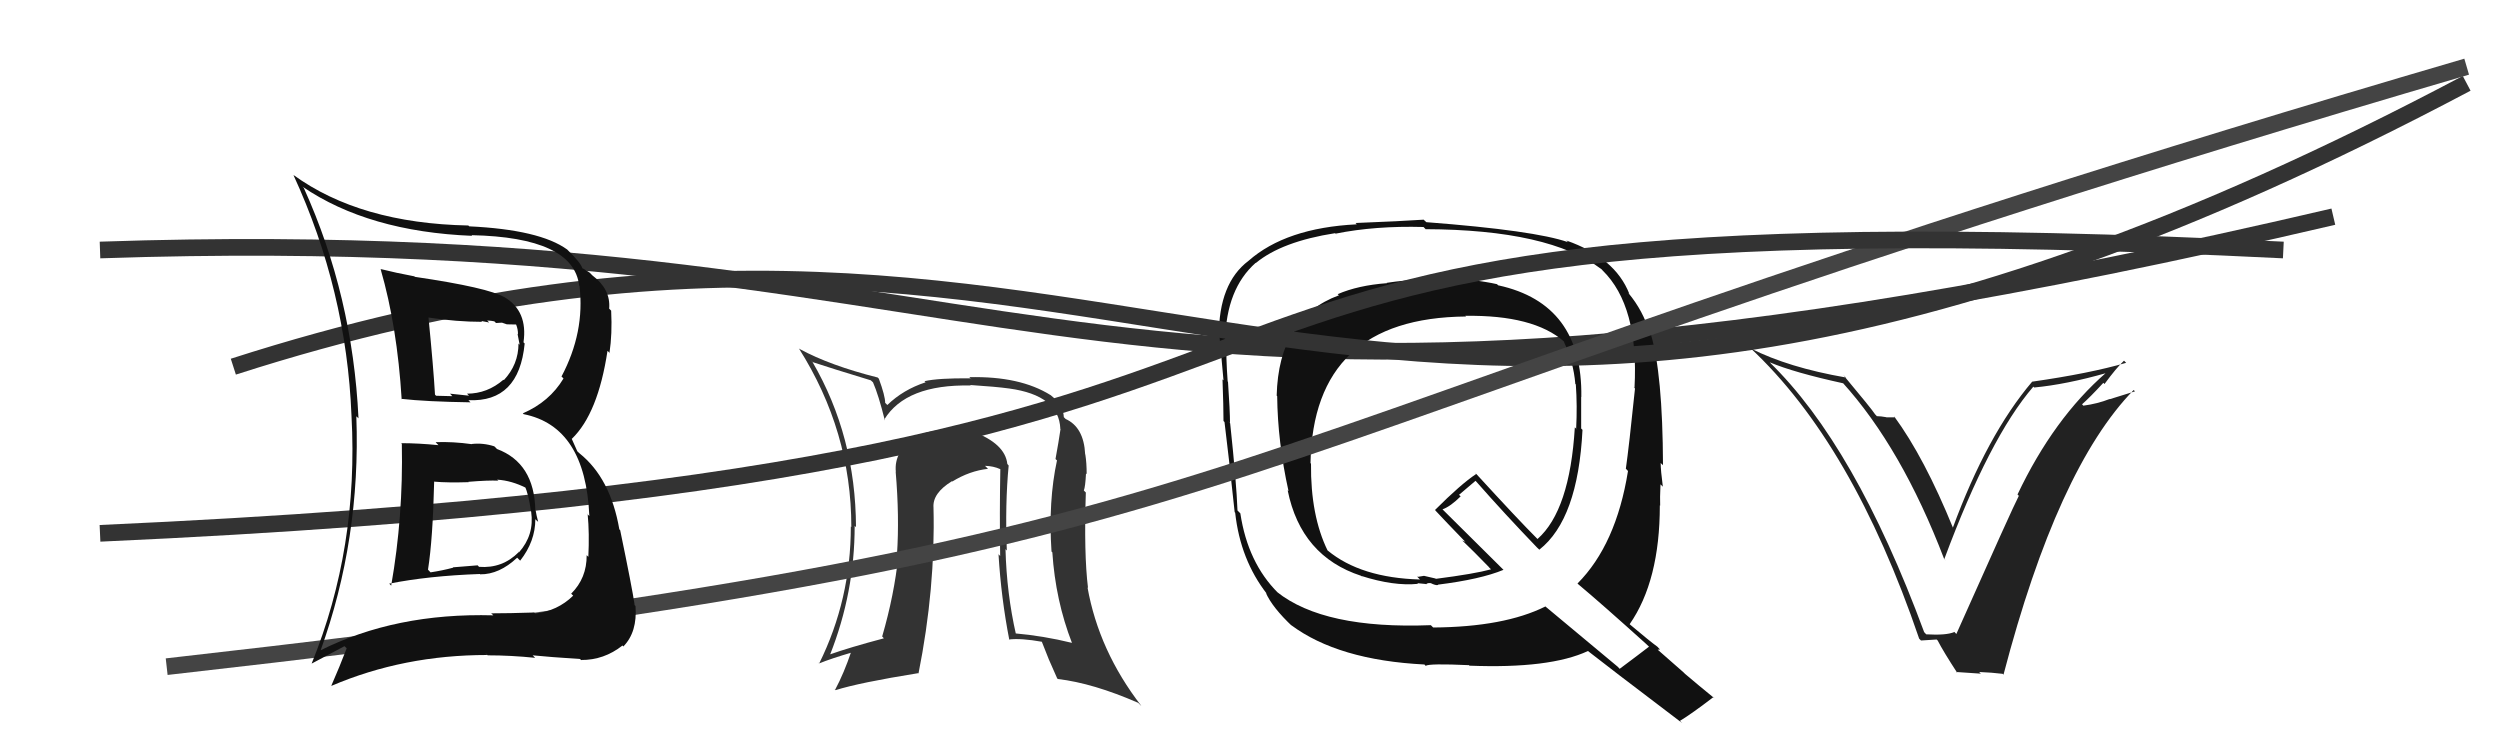
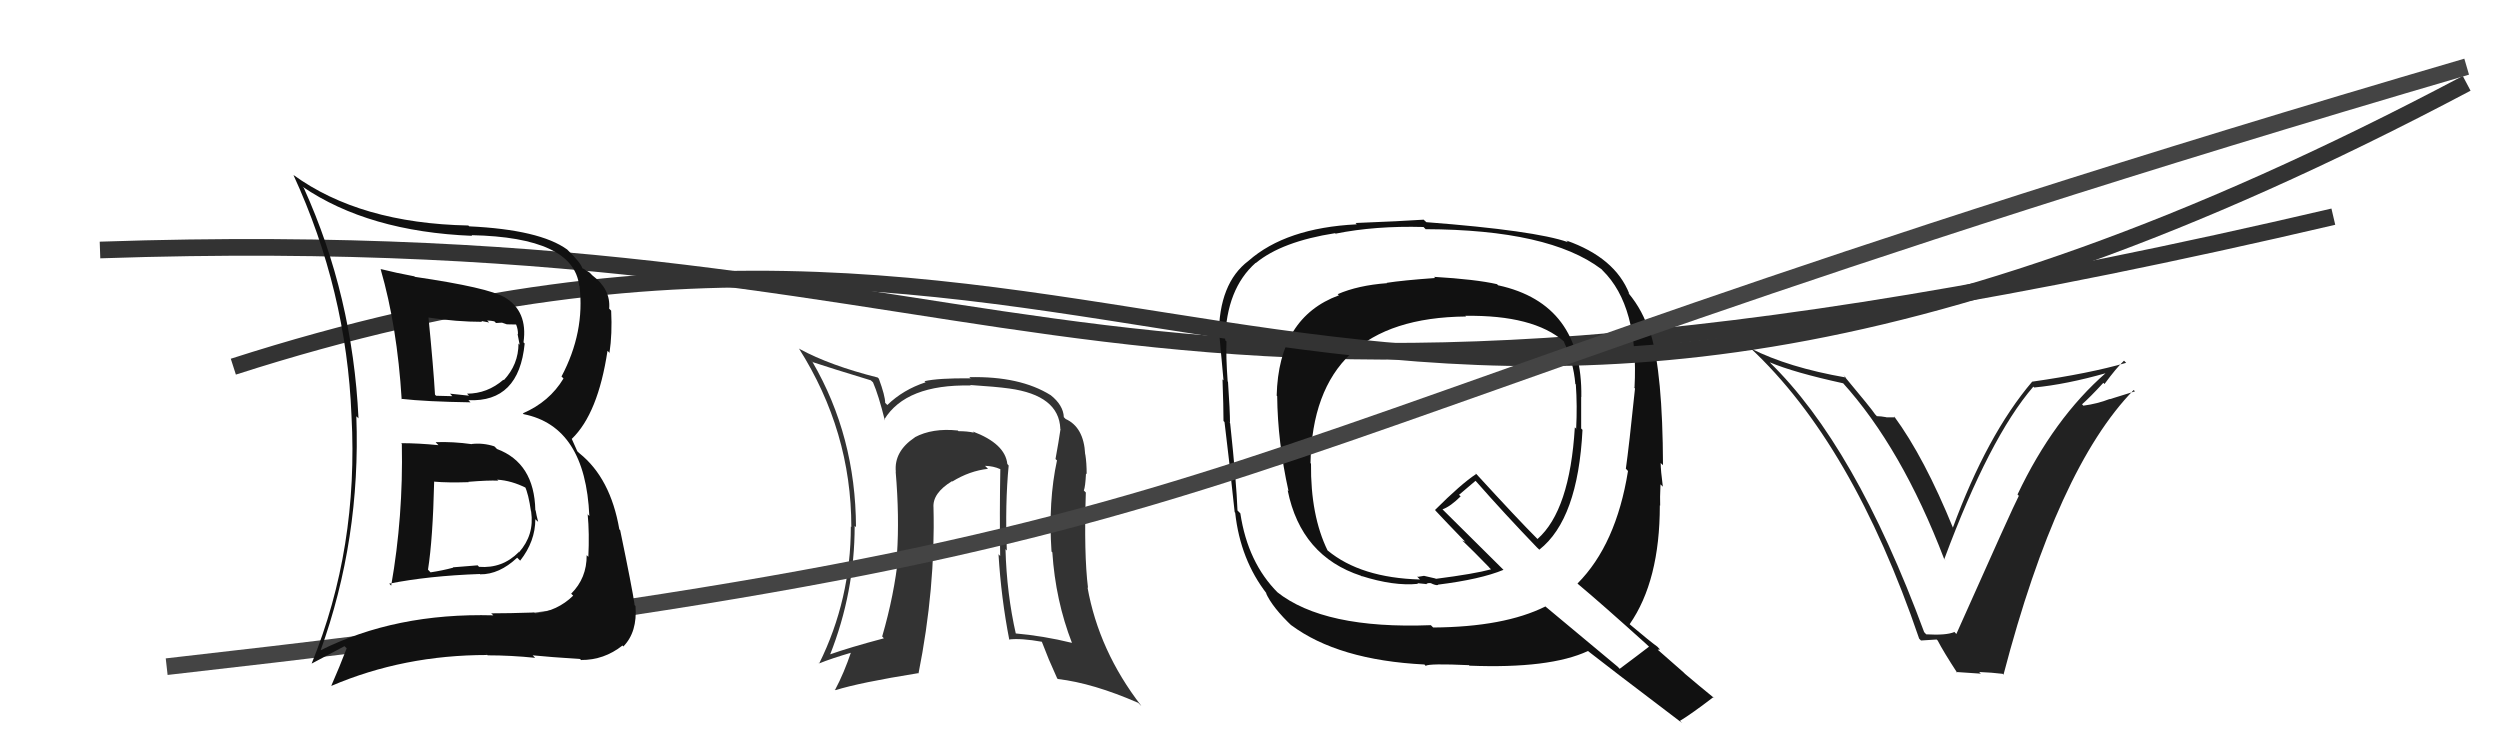
<svg xmlns="http://www.w3.org/2000/svg" width="150" height="44" viewBox="0,0,150,44">
  <path d="M6 15 C65 13,63 31,140 13" stroke="#333" fill="none" />
  <path fill="#111" d="M86.07 16.64L86.02 16.59L86.11 16.68Q84.16 16.82 83.20 16.97L83.16 16.93L83.22 16.99Q81.48 17.12 80.26 17.65L80.35 17.73L80.33 17.72Q76.72 19.05 76.60 23.74L76.65 23.78L76.63 23.76Q76.66 26.53 77.31 29.46L77.26 29.42L77.26 29.42Q78.06 33.37 81.67 34.55L81.81 34.70L81.66 34.55Q83.63 35.18 85.08 35.03L85.04 34.99L85.55 35.04L85.56 35.06Q85.65 34.96 85.84 34.99L86.01 35.16L85.83 34.98Q86.14 35.14 86.29 35.10L86.25 35.06L86.27 35.08Q88.84 34.76 90.21 34.19L90.27 34.25L86.65 30.66L86.55 30.56Q87.03 30.39 87.64 29.78L87.54 29.69L88.53 28.85L88.58 28.90Q90.25 30.80 92.23 32.86L92.38 33.00L92.36 32.98Q94.68 31.16 94.95 25.79L94.93 25.77L94.87 25.71Q94.87 24.72 94.87 23.81L94.89 23.83L94.88 23.82Q94.96 18.23 89.90 17.12L89.90 17.13L89.82 17.05Q88.55 16.76 86.03 16.61ZM98.79 38.66L98.90 38.76L98.94 38.80Q98.36 39.25 97.18 40.13L97.07 40.01L92.69 36.36L92.72 36.39Q90.25 37.62 85.99 37.65L85.92 37.58L85.85 37.51Q79.43 37.76 76.61 35.51L76.60 35.50L76.68 35.57Q74.87 33.77 74.42 30.80L74.25 30.63L74.25 30.64Q74.19 28.98 73.81 25.40L73.66 25.25L73.80 25.38Q73.80 24.66 73.68 22.91L73.67 22.90L73.66 22.89Q73.55 21.37 73.59 20.49L73.47 20.37L73.51 20.41Q73.58 17.33 75.34 15.77L75.41 15.84L75.35 15.78Q76.91 14.49 80.11 13.99L80.22 14.10L80.13 14.02Q82.51 13.54 85.41 13.62L85.52 13.73L85.53 13.75Q92.95 13.78 96.07 16.14L96.11 16.17L96.15 16.22Q98.34 18.36 98.07 23.27L98.00 23.21L98.10 23.31Q97.74 26.80 97.55 28.13L97.54 28.11L97.68 28.26Q96.97 32.68 94.65 35.01L94.65 35.01L94.69 35.05Q96.09 36.22 98.84 38.70ZM93.97 14.42L93.93 14.38L94.08 14.53Q92.09 13.83 85.58 13.33L85.45 13.21L85.42 13.18Q84.10 13.27 81.33 13.38L81.40 13.45L81.40 13.46Q77.16 13.67 74.91 15.65L74.88 15.62L74.91 15.65Q73.13 16.99 73.13 20.15L73.14 20.16L73.17 20.19Q73.25 21.11 73.41 22.82L73.31 22.73L73.35 22.77Q73.41 24.38 73.41 25.26L73.49 25.34L73.47 25.32Q73.70 27.15 74.08 30.73L74.00 30.65L74.11 30.76Q74.42 33.59 76.02 35.64L76.00 35.62L75.95 35.57Q76.34 36.45 77.55 37.59L77.51 37.55L77.46 37.50Q80.29 39.61 85.47 39.87L85.42 39.82L85.54 39.95Q85.74 39.80 88.14 39.91L88.19 39.97L88.16 39.94Q92.99 40.13 95.28 39.06L95.28 39.06L95.25 39.04Q96.22 39.81 100.94 43.39L100.80 43.25L100.80 43.25Q101.51 42.82 102.80 41.83L102.78 41.80L102.87 41.90Q101.90 41.11 101.10 40.43L101.01 40.34L99.46 38.98L99.60 38.97L99.44 38.80Q99.02 38.50 97.81 37.48L97.67 37.34L97.78 37.45Q99.59 34.85 99.59 30.32L99.68 30.41L99.61 30.34Q99.59 29.90 99.63 29.06L99.76 29.19L99.77 29.20Q99.64 28.20 99.64 27.78L99.81 27.94L99.78 27.91Q99.76 22.38 99.04 20.02L98.94 19.92L98.97 19.95Q98.59 18.65 97.71 17.59L97.71 17.58L97.76 17.63Q96.91 15.46 93.98 14.43ZM87.92 18.95L88.06 19.09L87.92 18.95Q92.01 18.89 93.84 20.49L93.99 20.65L93.82 20.48Q94.41 21.70 94.52 23.04L94.61 23.12L94.55 23.07Q94.64 24.34 94.57 25.71L94.65 25.80L94.49 25.64Q94.19 30.63 92.25 32.34L92.28 32.37L92.21 32.30Q91.10 31.19 88.59 28.45L88.46 28.33L88.57 28.44Q87.66 29.04 86.10 30.60L86.11 30.61L86.18 30.69Q86.73 31.28 87.87 32.46L87.93 32.51L87.73 32.43L87.83 32.52Q88.33 32.99 89.36 34.05L89.32 34.02L89.46 34.16Q88.48 34.43 86.15 34.73L86.13 34.71L85.44 34.55L85.08 34.61L85.02 34.59L85.20 34.77Q81.64 34.67 79.66 33.03L79.62 33.00L79.66 33.04Q78.63 30.94 78.66 27.82L78.64 27.80L78.63 27.78Q78.79 19.07 87.96 18.99Z" />
  <path d="M14 22 C70 4,80 41,148 5" stroke="#333" fill="none" />
  <path fill="#222" d="M115.50 37.98L115.56 38.04L115.45 37.93Q111.30 26.70 106.16 21.72L106.27 21.83L106.19 21.74Q107.63 22.35 110.60 23.00L110.57 22.96L110.54 22.94Q114.10 26.87 116.65 33.54L116.77 33.65L116.66 33.54Q119.37 26.25 122.00 23.20L122.05 23.25L122.05 23.25Q123.96 23.07 126.39 22.38L126.46 22.45L126.37 22.36Q123.22 25.10 121.05 29.67L120.98 29.60L121.13 29.75Q120.77 30.43 117.38 38.04L117.25 37.90L117.26 37.92Q116.79 38.13 115.57 38.06ZM120.21 40.48L120.12 40.39L120.21 40.48Q123.45 28.08 128.02 23.40L128.10 23.48L126.59 23.95L126.58 23.94Q125.84 24.23 125.00 24.34L124.87 24.20L124.92 24.26Q125.39 23.85 126.20 22.97L126.23 23.00L126.27 23.04Q126.99 22.06 127.44 21.64L127.57 21.77L127.57 21.77Q125.36 22.41 121.93 22.90L121.82 22.79L121.93 22.90Q119.22 26.09 117.16 31.69L117.15 31.67L117.20 31.72Q115.46 27.44 113.64 24.97L113.71 25.04L113.18 25.04L113.17 25.03Q112.84 24.97 112.61 24.97L112.49 24.84L112.50 24.85Q112.31 24.55 110.59 22.49L110.71 22.61L110.75 22.65Q107.30 22.05 105.05 20.91L105.16 21.02L105.01 20.87Q111.15 26.59 115.15 38.32L115.26 38.43L116.20 38.37L116.26 38.43Q116.60 39.09 117.44 40.38L117.38 40.32L118.85 40.42L118.75 40.32Q119.51 40.35 120.16 40.43Z" />
  <path fill="#333" d="M60.45 27.86L60.50 27.90L60.44 27.84Q60.31 26.62 58.37 25.89L58.49 26.01L58.44 25.96Q58.04 25.87 57.51 25.87L57.48 25.84L57.47 25.83Q55.94 25.67 54.88 26.24L54.91 26.27L54.88 26.25Q53.63 27.09 53.75 28.31L53.65 28.22L53.74 28.30Q53.97 31.01 53.82 33.25L53.82 33.26L53.90 33.34Q53.66 35.68 52.93 38.19L52.98 38.24L53.03 38.30Q50.96 38.85 49.78 39.27L49.70 39.19L49.80 39.29Q51.28 35.55 51.28 31.55L51.28 31.55L51.36 31.63Q51.34 26.17 48.75 21.72L48.64 21.60L48.77 21.73Q49.85 22.09 52.25 22.82L52.28 22.85L52.38 22.94Q52.71 23.69 53.09 25.22L53.07 25.20L53.05 25.18Q54.35 23.05 58.23 23.13L58.34 23.24L58.21 23.10Q59.75 23.20 60.55 23.31L60.63 23.39L60.55 23.31Q63.54 23.72 63.62 25.73L63.60 25.71L63.63 25.75Q63.52 26.51 63.33 27.54L63.38 27.59L63.42 27.62Q62.89 30.07 63.09 33.08L63.08 33.08L63.14 33.14Q63.33 36.03 64.32 38.58L64.22 38.48L64.31 38.57Q62.60 38.15 60.88 38.00L60.96 38.07L60.96 38.07Q60.40 35.61 60.33 32.95L60.29 32.91L60.41 33.03Q60.30 30.25 60.52 27.93ZM60.55 38.39L60.56 38.39L60.53 38.37Q61.25 38.28 62.54 38.51L62.50 38.48L62.94 39.59L62.95 39.61Q63.20 40.17 63.43 40.70L63.47 40.74L63.47 40.74Q65.59 40.99 68.29 42.17L68.47 42.35L68.47 42.34Q65.93 39.05 65.25 35.24L65.23 35.23L65.28 35.27Q65.03 33.24 65.15 29.55L65.10 29.50L65.03 29.43Q65.12 29.21 65.16 28.41L65.11 28.36L65.20 28.45Q65.20 27.77 65.12 27.27L65.08 27.23L65.11 27.26Q65.03 25.62 63.92 25.13L63.96 25.16L63.83 25.03Q63.80 24.31 63.03 23.70L62.95 23.62L63.04 23.71Q61.20 22.56 58.16 22.63L58.31 22.78L58.22 22.70Q56.31 22.68 55.47 22.87L55.60 23.01L55.53 22.94Q54.19 23.38 53.24 24.30L53.22 24.28L53.11 24.17Q53.11 23.75 52.73 22.72L52.65 22.64L52.66 22.65Q49.80 21.93 47.98 20.94L48.00 20.96L47.93 20.90Q51.08 25.87 51.08 31.62L51.03 31.57L51.05 31.59Q51.05 35.97 49.15 39.81L49.05 39.72L49.14 39.81Q49.84 39.52 51.14 39.14L51.13 39.13L51.08 39.08Q50.64 40.39 50.11 41.38L50.03 41.31L50.13 41.41Q51.55 40.96 55.09 40.39L54.98 40.28L55.11 40.41Q56.13 35.30 56.01 30.46L55.90 30.35L56.01 30.46Q55.94 29.59 57.12 28.87L57.13 28.88L57.14 28.89Q58.18 28.25 59.28 28.13L59.12 27.97L59.10 27.95Q59.60 27.96 60.02 28.15L60.04 28.17L60.02 28.15Q59.97 30.81 60.01 33.36L59.87 33.21L59.91 33.25Q60.07 35.89 60.56 38.40Z" />
  <path d="M10 40 C81 32,66 28,148 4" stroke="#444" fill="none" />
-   <path d="M6 32 C95 28,56 11,137 15" stroke="#333" fill="none" />
  <path fill="#111" d="M24.18 26.71L24.18 26.71L24.11 26.63Q24.20 30.99 23.47 35.14L23.41 35.07L23.35 35.02Q25.71 34.55 28.79 34.44L28.79 34.44L28.81 34.46Q29.96 34.47 31.03 33.46L31.19 33.62L31.21 33.64Q32.12 32.48 32.12 31.15L32.19 31.22L32.29 31.31Q32.18 30.90 32.14 30.63L32.23 30.72L32.12 30.61Q32.06 27.78 29.82 26.94L29.76 26.88L29.66 26.78Q28.98 26.56 28.30 26.64L28.35 26.69L28.31 26.65Q27.16 26.49 26.14 26.53L26.20 26.60L26.31 26.71Q25.10 26.59 24.07 26.59ZM22.94 16.26L22.83 16.15L22.84 16.16Q23.83 19.58 24.10 23.96L24.09 23.95L24.07 23.93Q25.57 24.10 28.23 24.14L28.12 24.03L28.11 24.01Q31.14 24.15 31.48 20.61L31.35 20.48L31.41 20.54Q31.68 18.67 30.27 17.83L30.13 17.69L30.27 17.84Q29.31 17.26 24.89 16.61L24.80 16.51L24.86 16.58Q23.74 16.37 22.83 16.14ZM19.17 39.02L19.18 39.03L19.22 39.07Q21.65 32.36 21.38 24.98L21.46 25.05L21.51 25.10Q21.16 17.75 18.23 11.28L18.14 11.19L18.15 11.20Q22.11 13.90 28.33 14.15L28.32 14.14L28.29 14.11Q34.41 14.24 34.75 17.14L34.77 17.16L34.77 17.16Q35.10 19.93 33.69 22.59L33.71 22.61L33.81 22.71Q32.97 24.11 31.37 24.80L31.44 24.87L31.42 24.85Q35.13 25.59 35.36 30.96L35.20 30.80L35.26 30.85Q35.37 32.00 35.30 33.41L35.20 33.31L35.20 33.31Q35.21 34.69 34.27 35.62L34.36 35.71L34.39 35.74Q33.45 36.66 32.11 36.81L32.05 36.75L32.05 36.75Q30.55 36.80 29.48 36.80L29.46 36.79L29.60 36.92Q23.72 36.76 19.19 39.04ZM32.05 39.41L32.07 39.43L31.96 39.32Q32.94 39.42 34.80 39.54L34.95 39.68L34.86 39.60Q36.24 39.61 37.35 38.73L37.43 38.82L37.40 38.79Q38.25 37.92 38.13 36.36L37.99 36.22L38.08 36.30Q37.93 35.28 37.21 31.81L37.20 31.80L37.16 31.76Q36.63 28.69 34.77 27.20L34.64 27.08L34.30 26.32L34.31 26.33Q35.88 24.82 36.45 21.05L36.62 21.22L36.57 21.16Q36.74 20.04 36.67 18.64L36.65 18.62L36.55 18.52Q36.65 17.36 35.55 16.53L35.39 16.37L35.37 16.35Q35.03 16.12 34.92 16.09L35.11 16.28L34.95 16.12Q34.86 15.77 34.03 14.97L33.89 14.84L34.03 14.97Q32.38 13.78 28.15 13.58L28.29 13.72L28.10 13.53Q21.61 13.40 17.61 10.50L17.64 10.53L17.61 10.51Q20.79 17.41 21.09 24.95L21.20 25.06L21.09 24.95Q21.52 32.88 18.70 39.81L18.71 39.81L20.67 38.77L20.80 38.90Q20.38 40.00 19.88 41.14L19.94 41.20L19.89 41.15Q24.21 39.30 29.23 39.30L29.11 39.17L29.26 39.32Q30.66 39.32 32.11 39.47ZM29.93 28.88L29.97 28.92L29.83 28.78Q30.69 28.83 31.60 29.29L31.61 29.30L31.49 29.18Q31.71 29.63 31.86 30.69L31.90 30.73L31.87 30.71Q32.07 32.09 31.14 33.14L31.04 33.03L31.13 33.12Q30.15 34.12 28.74 34.01L28.66 33.92L27.17 34.04L27.19 34.06Q26.56 34.23 25.84 34.34L25.83 34.34L25.68 34.18Q25.97 32.34 26.05 28.88L26.09 28.93L26.07 28.90Q26.86 28.97 28.12 28.93L28.05 28.86L28.09 28.91Q29.29 28.81 29.90 28.84ZM28.96 19.34L28.88 19.26L29.35 19.35L29.23 19.23Q29.47 19.24 29.66 19.28L29.76 19.38L30.12 19.36L30.41 19.46L30.95 19.47L30.97 19.48Q31.08 19.75 31.08 20.06L31.05 20.02L31.18 20.69L31.11 20.61Q31.11 21.87 30.23 22.81L30.19 22.76L30.21 22.78Q29.24 23.62 28.02 23.62L28.12 23.72L28.14 23.74Q27.00 23.62 27.00 23.62L27.16 23.79L27.14 23.77Q25.82 23.74 26.16 23.74L26.16 23.73L26.10 23.68Q26.01 22.10 25.71 19.06L25.82 19.18L25.69 19.05Q27.40 19.31 28.93 19.31Z" />
</svg>